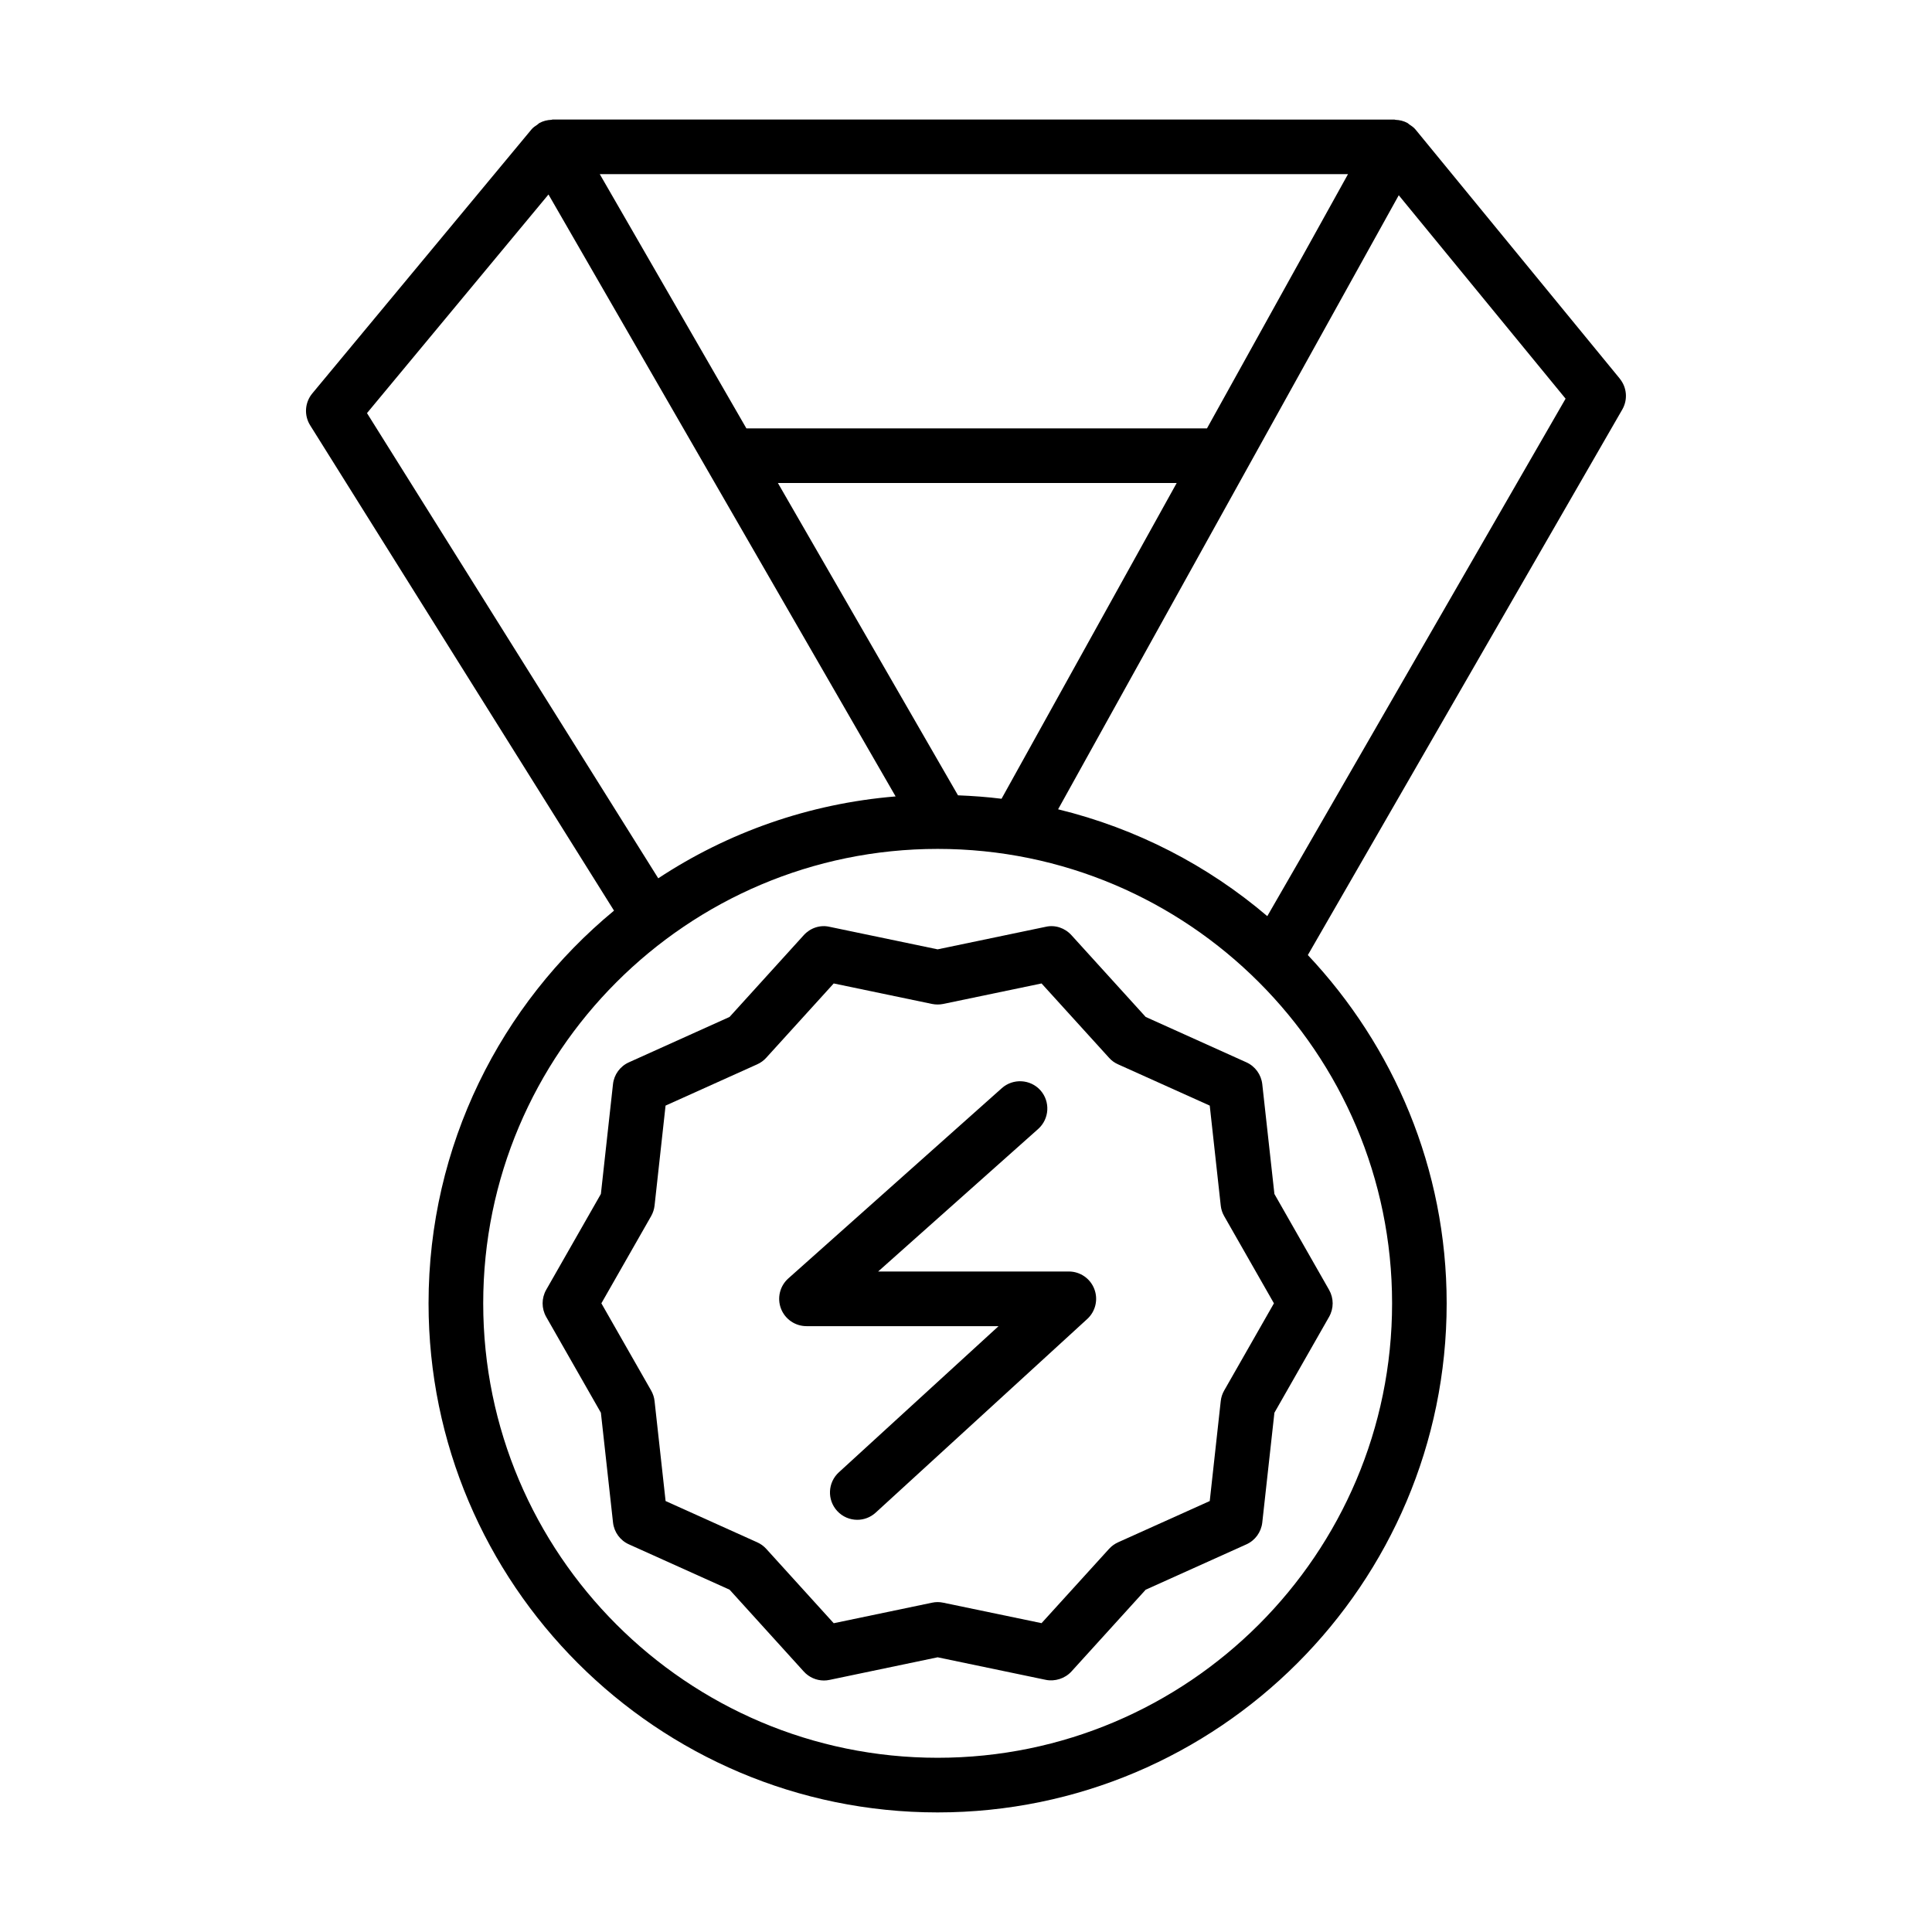
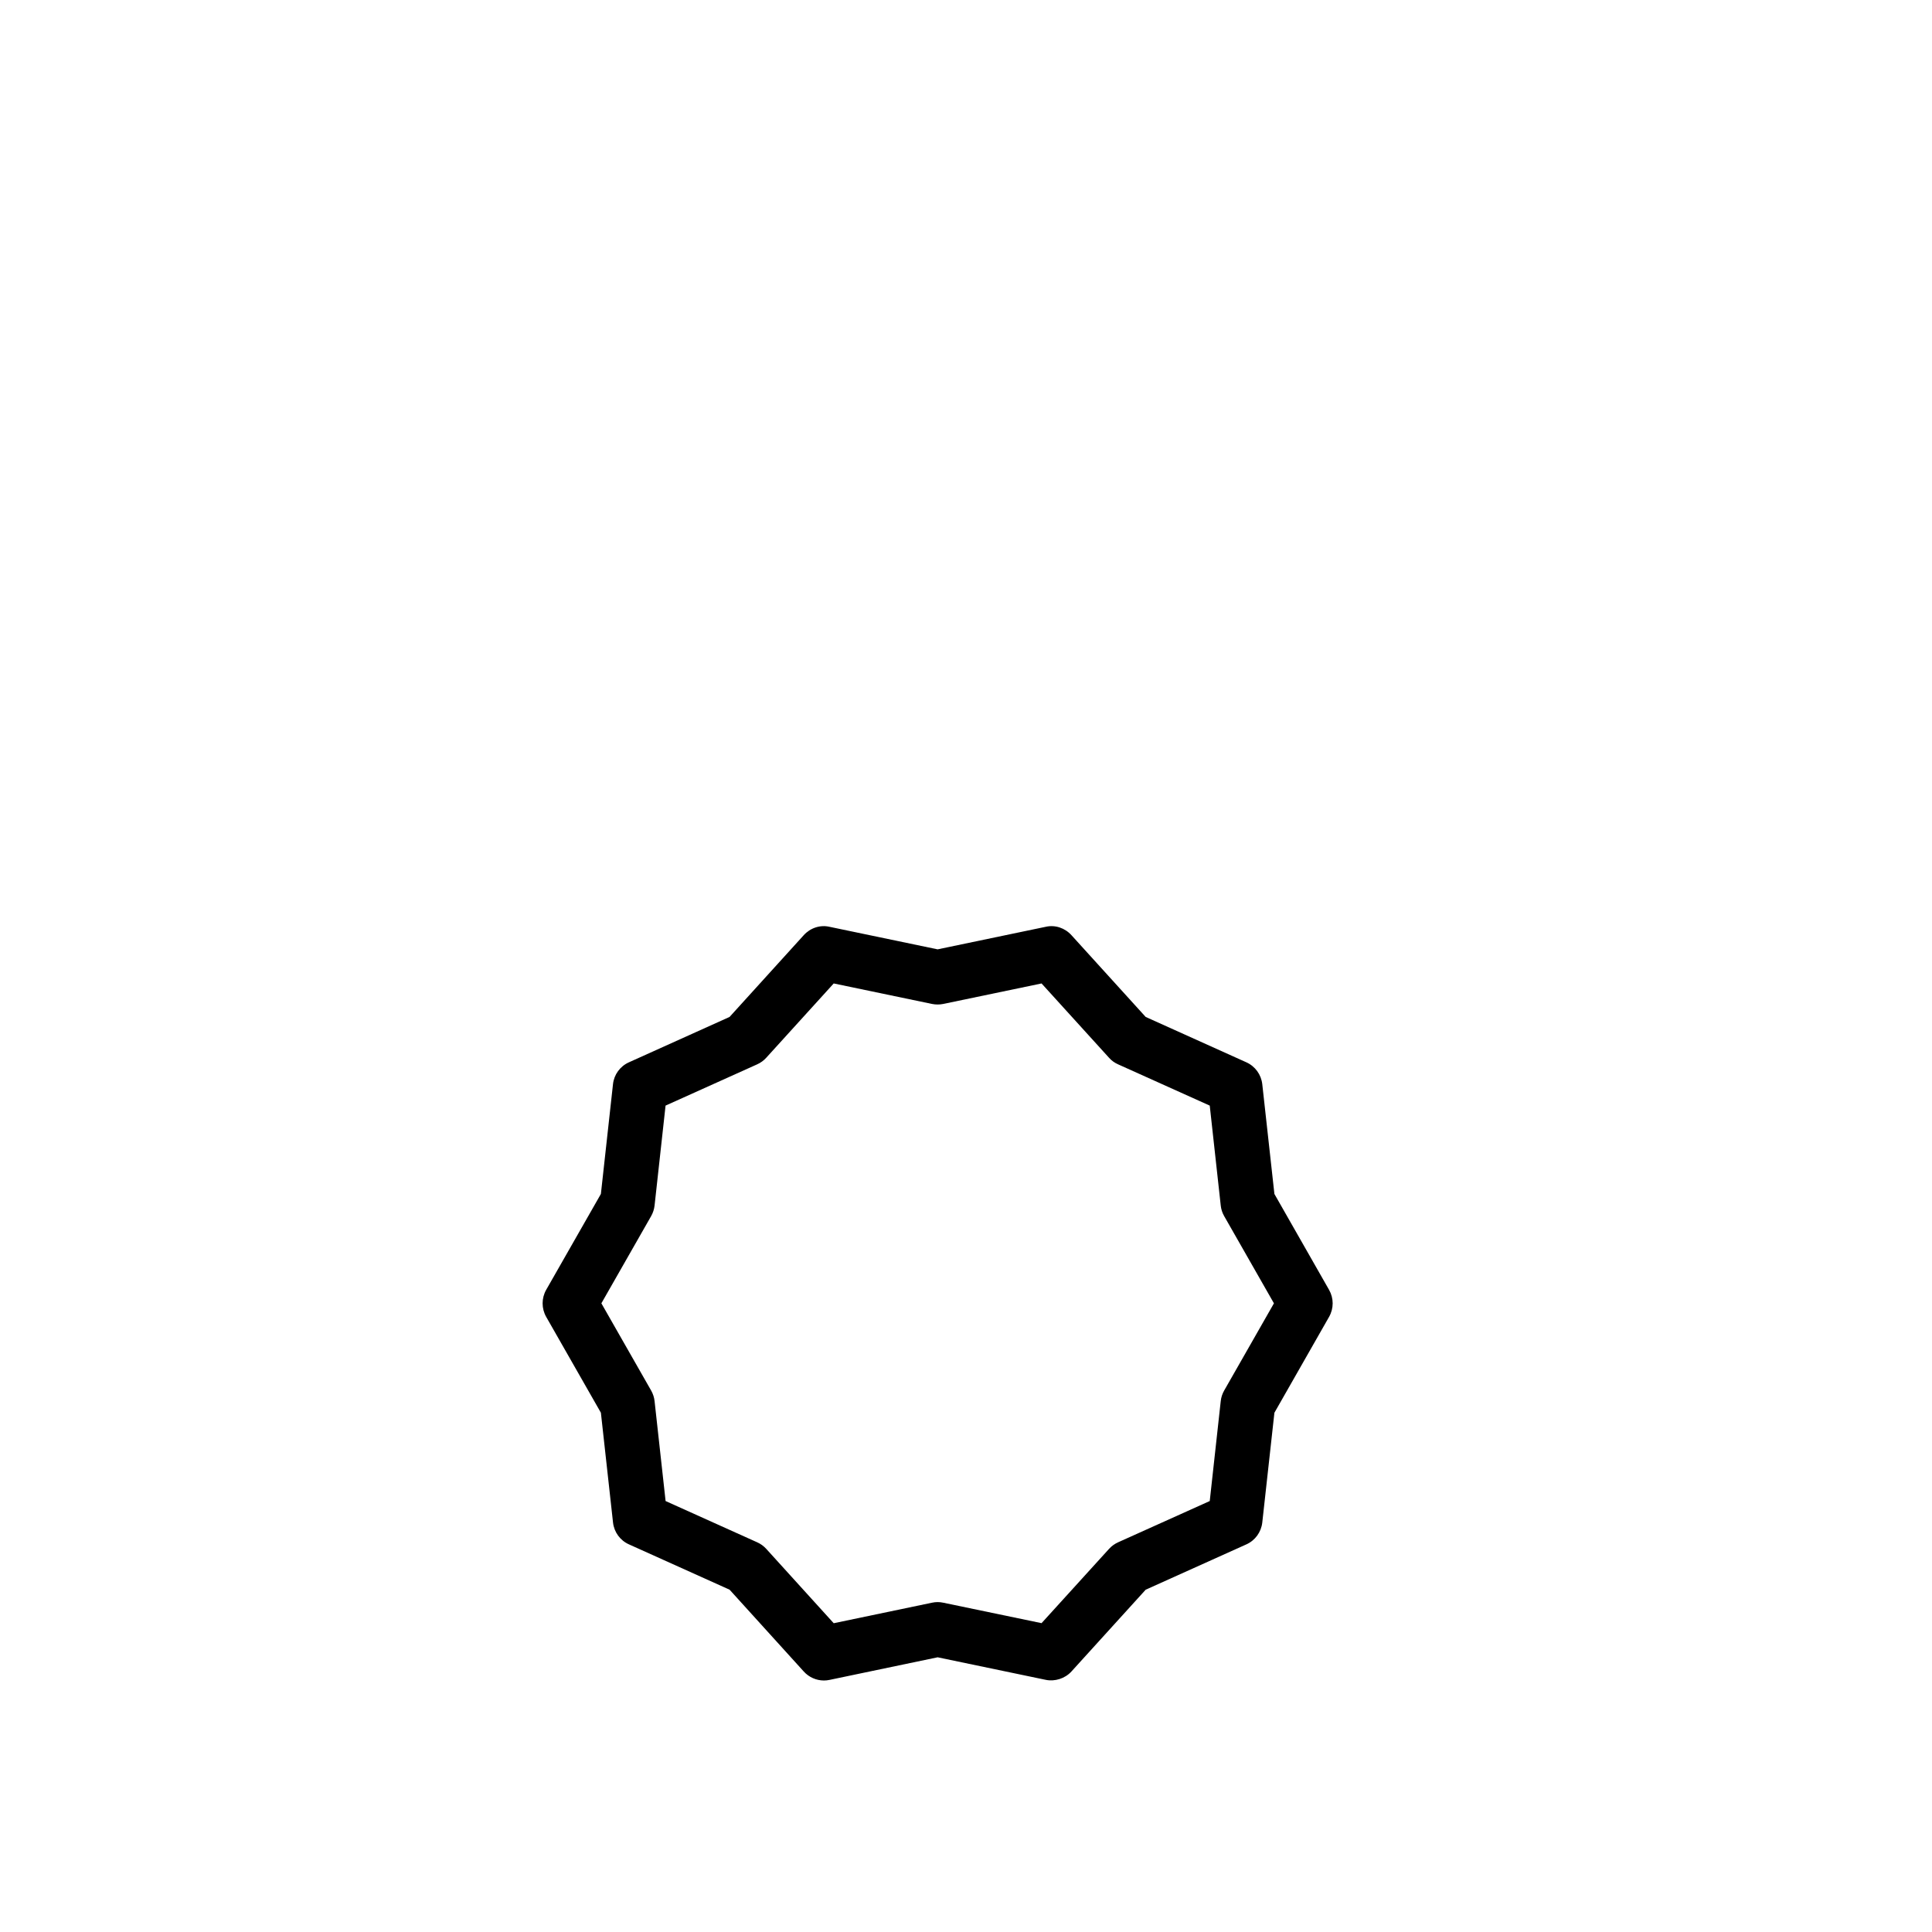
<svg xmlns="http://www.w3.org/2000/svg" fill="#000000" width="800px" height="800px" version="1.1" viewBox="144 144 512 512">
  <g>
    <path d="m474.29 425.52-26.676-12.023-19.66-21.656c-1.73-1.918-4.344-2.809-6.836-2.227l-28.637 5.973-28.645-5.973c-2.492-0.582-5.113 0.309-6.836 2.219l-19.66 21.668-26.668 12.023c-2.34 1.043-3.949 3.25-4.223 5.793l-3.207 29.094-14.496 25.402c-1.262 2.227-1.262 4.945 0 7.172l14.496 25.402 3.215 29.094c0.281 2.543 1.883 4.75 4.223 5.793l26.668 12.012 19.652 21.676c1.387 1.535 3.34 2.387 5.363 2.387 0.496 0 0.988-0.055 1.477-0.16l28.645-5.988 28.652 5.973c2.387 0.496 5.086-0.316 6.82-2.227l19.66-21.656 26.676-12.012c2.332-1.043 3.938-3.25 4.223-5.793l3.215-29.094 14.484-25.402c1.273-2.227 1.273-4.945 0-7.172l-14.484-25.402-3.215-29.094c-0.285-2.551-1.895-4.762-4.227-5.801zm7.316 63.875-13.195 23.125c-0.496 0.867-0.797 1.801-0.902 2.793l-2.914 26.48-24.289 10.934c-0.902 0.406-1.715 0.988-2.387 1.73l-17.895 19.695-26.066-5.422c-0.973-0.211-1.98-0.211-2.949 0l-26.066 5.441-17.887-19.715c-0.672-0.742-1.484-1.324-2.394-1.73l-24.273-10.934-2.922-26.48c-0.105-0.988-0.414-1.926-0.902-2.793l-13.195-23.125 13.195-23.125c0.484-0.867 0.797-1.82 0.902-2.793l2.914-26.48 24.273-10.934c0.91-0.406 1.723-0.988 2.394-1.73l17.895-19.707 26.066 5.434c0.973 0.195 1.98 0.195 2.949 0l26.066-5.434 17.895 19.707c0.652 0.742 1.465 1.324 2.387 1.73l24.289 10.934 2.914 26.48c0.105 0.988 0.406 1.926 0.902 2.793z" />
-     <path d="m427.25 480.96h-50.531l42.426-37.785c2.969-2.668 3.234-7.242 0.582-10.23-2.66-2.969-7.254-3.215-10.219-0.582l-56.594 50.434c-2.242 1.996-3.019 5.176-1.953 7.984 1.07 2.809 3.762 4.664 6.766 4.664h50.902l-42.328 38.738c-2.949 2.703-3.152 7.277-0.449 10.23 1.422 1.555 3.375 2.352 5.336 2.352 1.75 0 3.5-0.637 4.883-1.906l56.07-51.32c2.191-2.016 2.934-5.176 1.855-7.949-1.074-2.793-3.762-4.629-6.746-4.629z" />
-     <path d="m573.26 244.34-54.129-66.008c-0.48-0.59-1.09-0.988-1.695-1.387-0.152-0.098-0.254-0.25-0.414-0.336-1.004-0.555-2.102-0.812-3.223-0.855-0.094-0.004-0.172-0.07-0.27-0.07l-223.11-0.004c-0.098 0-0.172 0.07-0.27 0.07-1.121 0.043-2.215 0.309-3.211 0.859-0.199 0.109-0.332 0.293-0.523 0.422-0.551 0.371-1.117 0.723-1.562 1.262l-58.086 69.965c-1.996 2.402-2.227 5.812-0.566 8.461l80.52 128.61c-29.996 24.762-49.148 62.219-49.148 104.07 0 74.391 60.512 134.91 134.9 134.91 74.391 0 134.91-60.523 134.91-134.91 0-35.719-14.051-68.145-36.789-92.301l83.32-144.56c1.512-2.602 1.246-5.867-0.66-8.191zm-72.023-54.191-37.375 67.379h-122.06l-38.855-67.375zm-103.36 164.62-47.73-82.77h105.69l-46.418 83.68c-3.801-0.48-7.652-0.754-11.543-0.91zm-156.62-101.29 48.098-57.938 91.992 159.52c-23.098 1.902-44.555 9.598-62.902 21.699zm151.23 356.35c-66.406 0-120.43-54.023-120.43-120.43 0-66.406 54.031-120.43 120.43-120.43 66.406 0 120.43 54.031 120.43 120.43s-54.02 120.43-120.43 120.43zm87.359-223.04c-15.773-13.445-34.668-23.25-55.438-28.316l90.277-162.73 44.211 53.91z" />
  </g>
</svg>